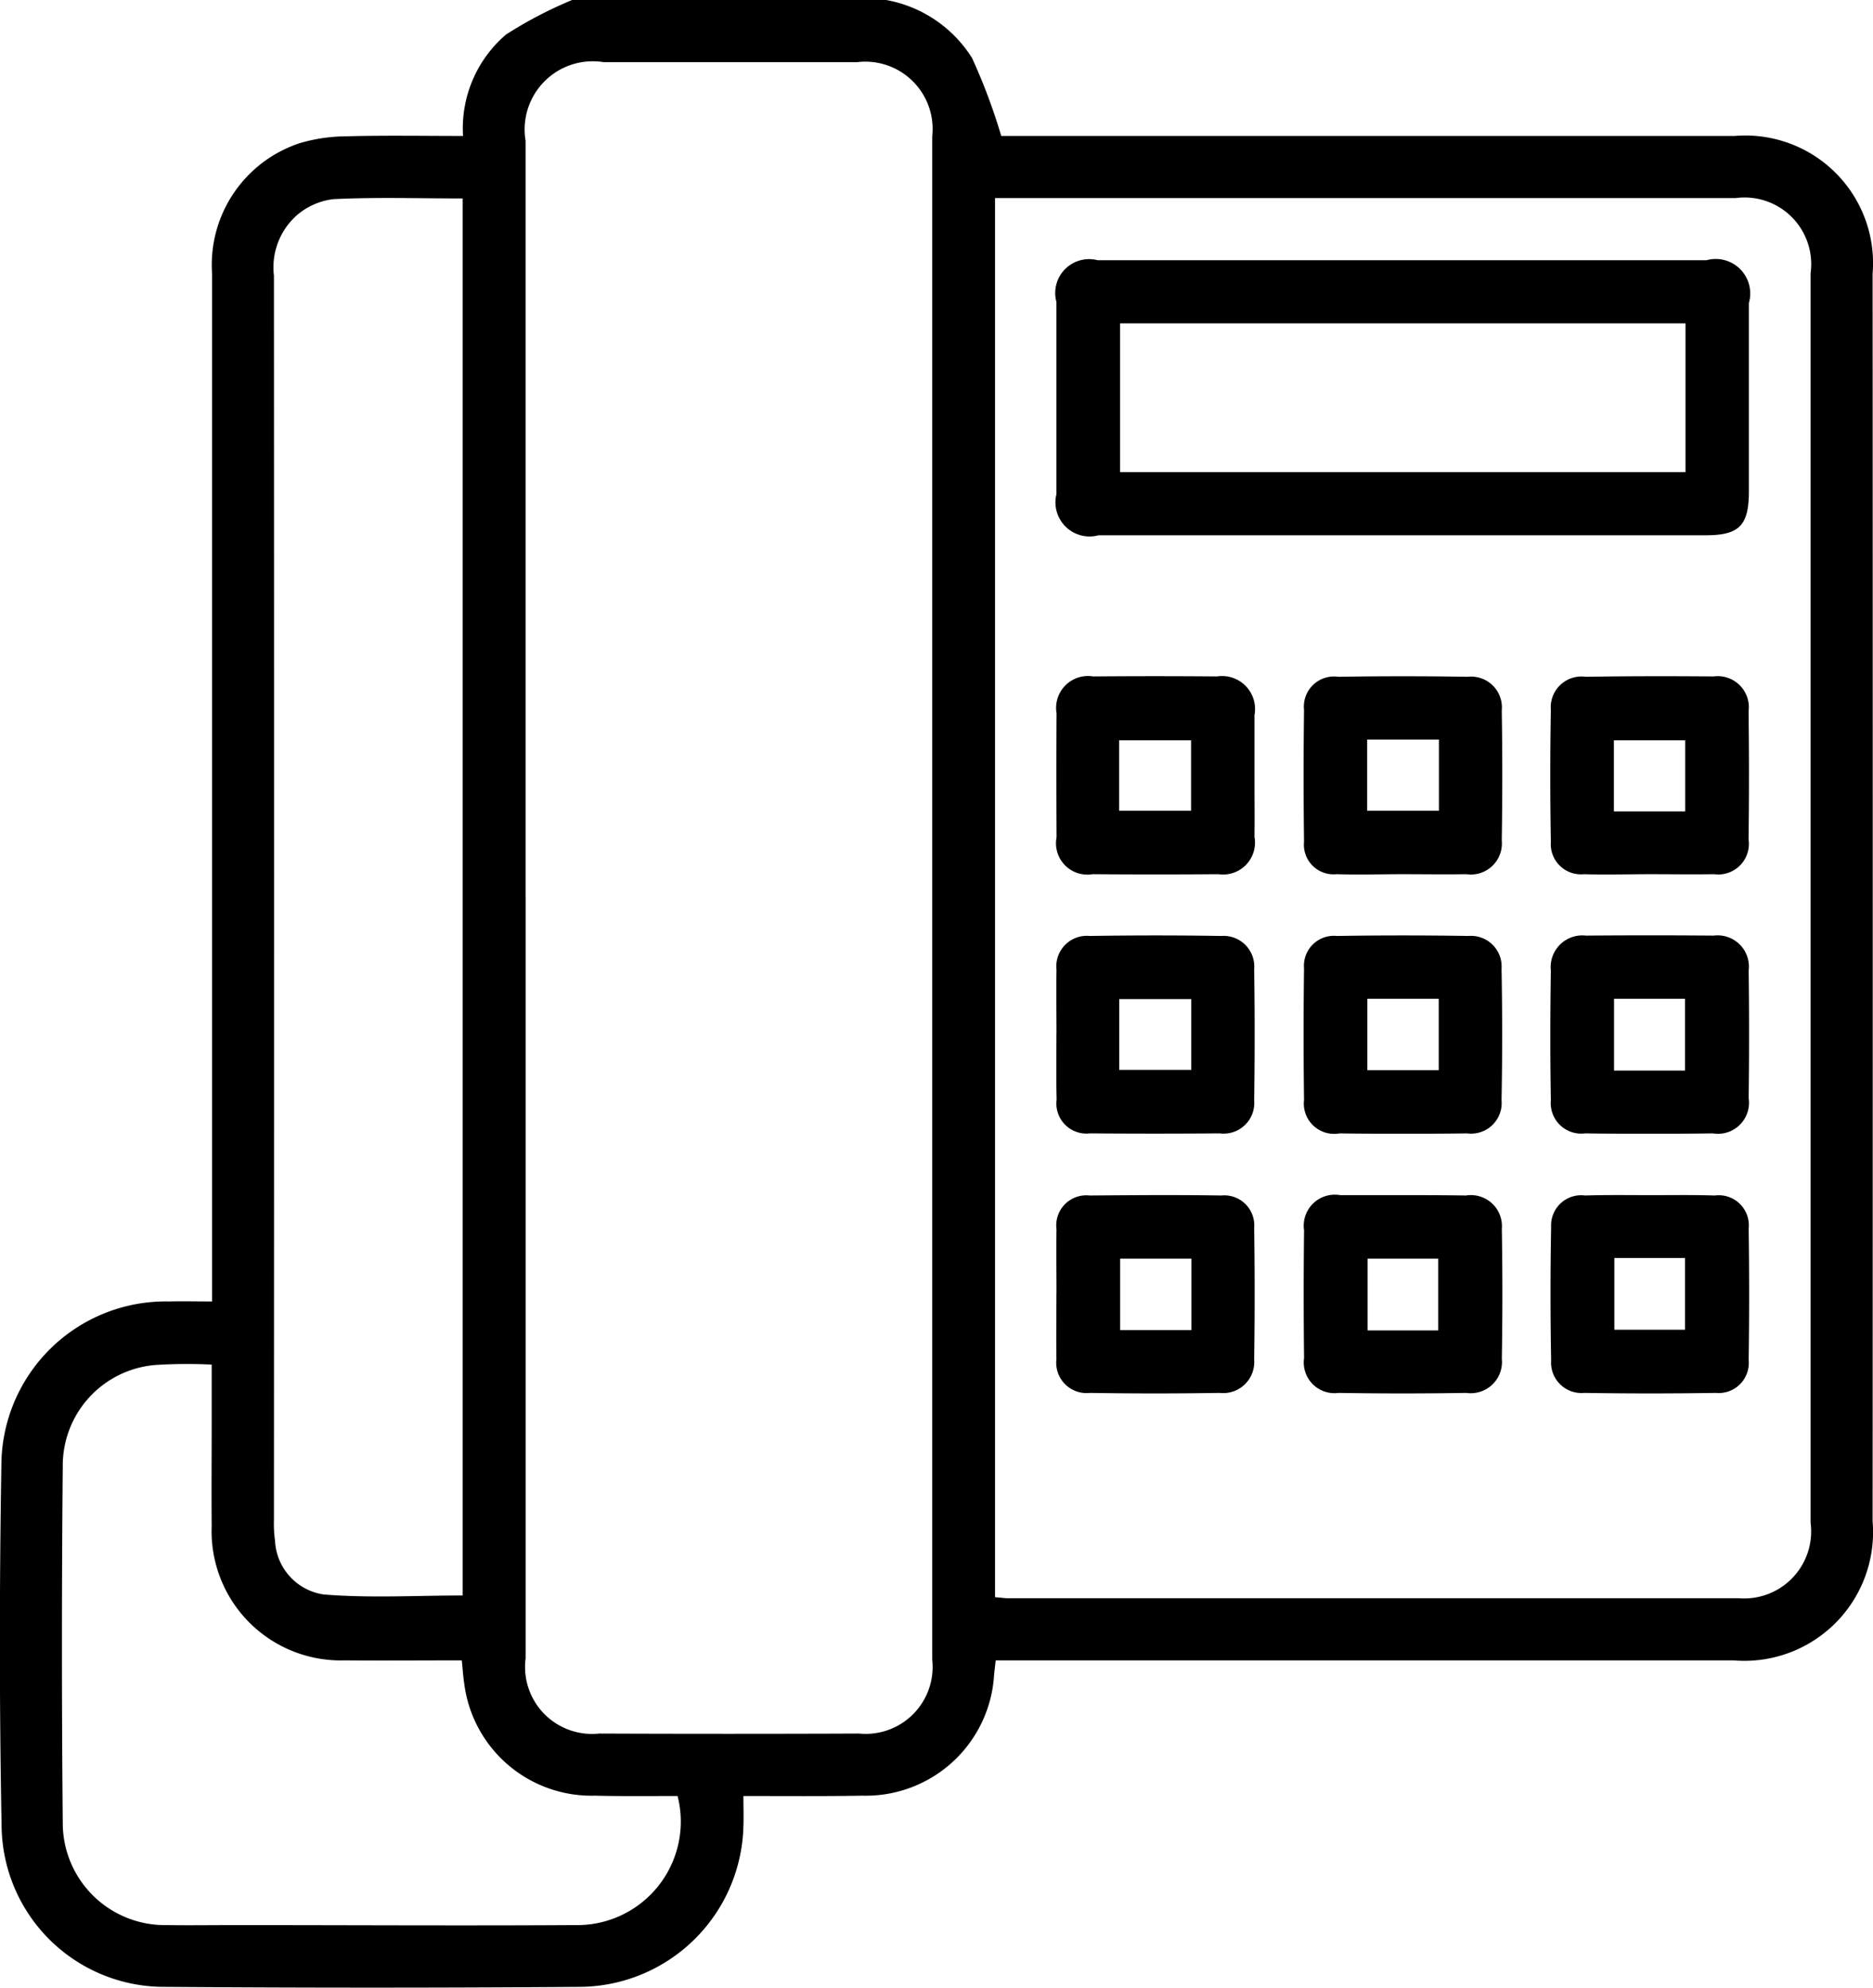
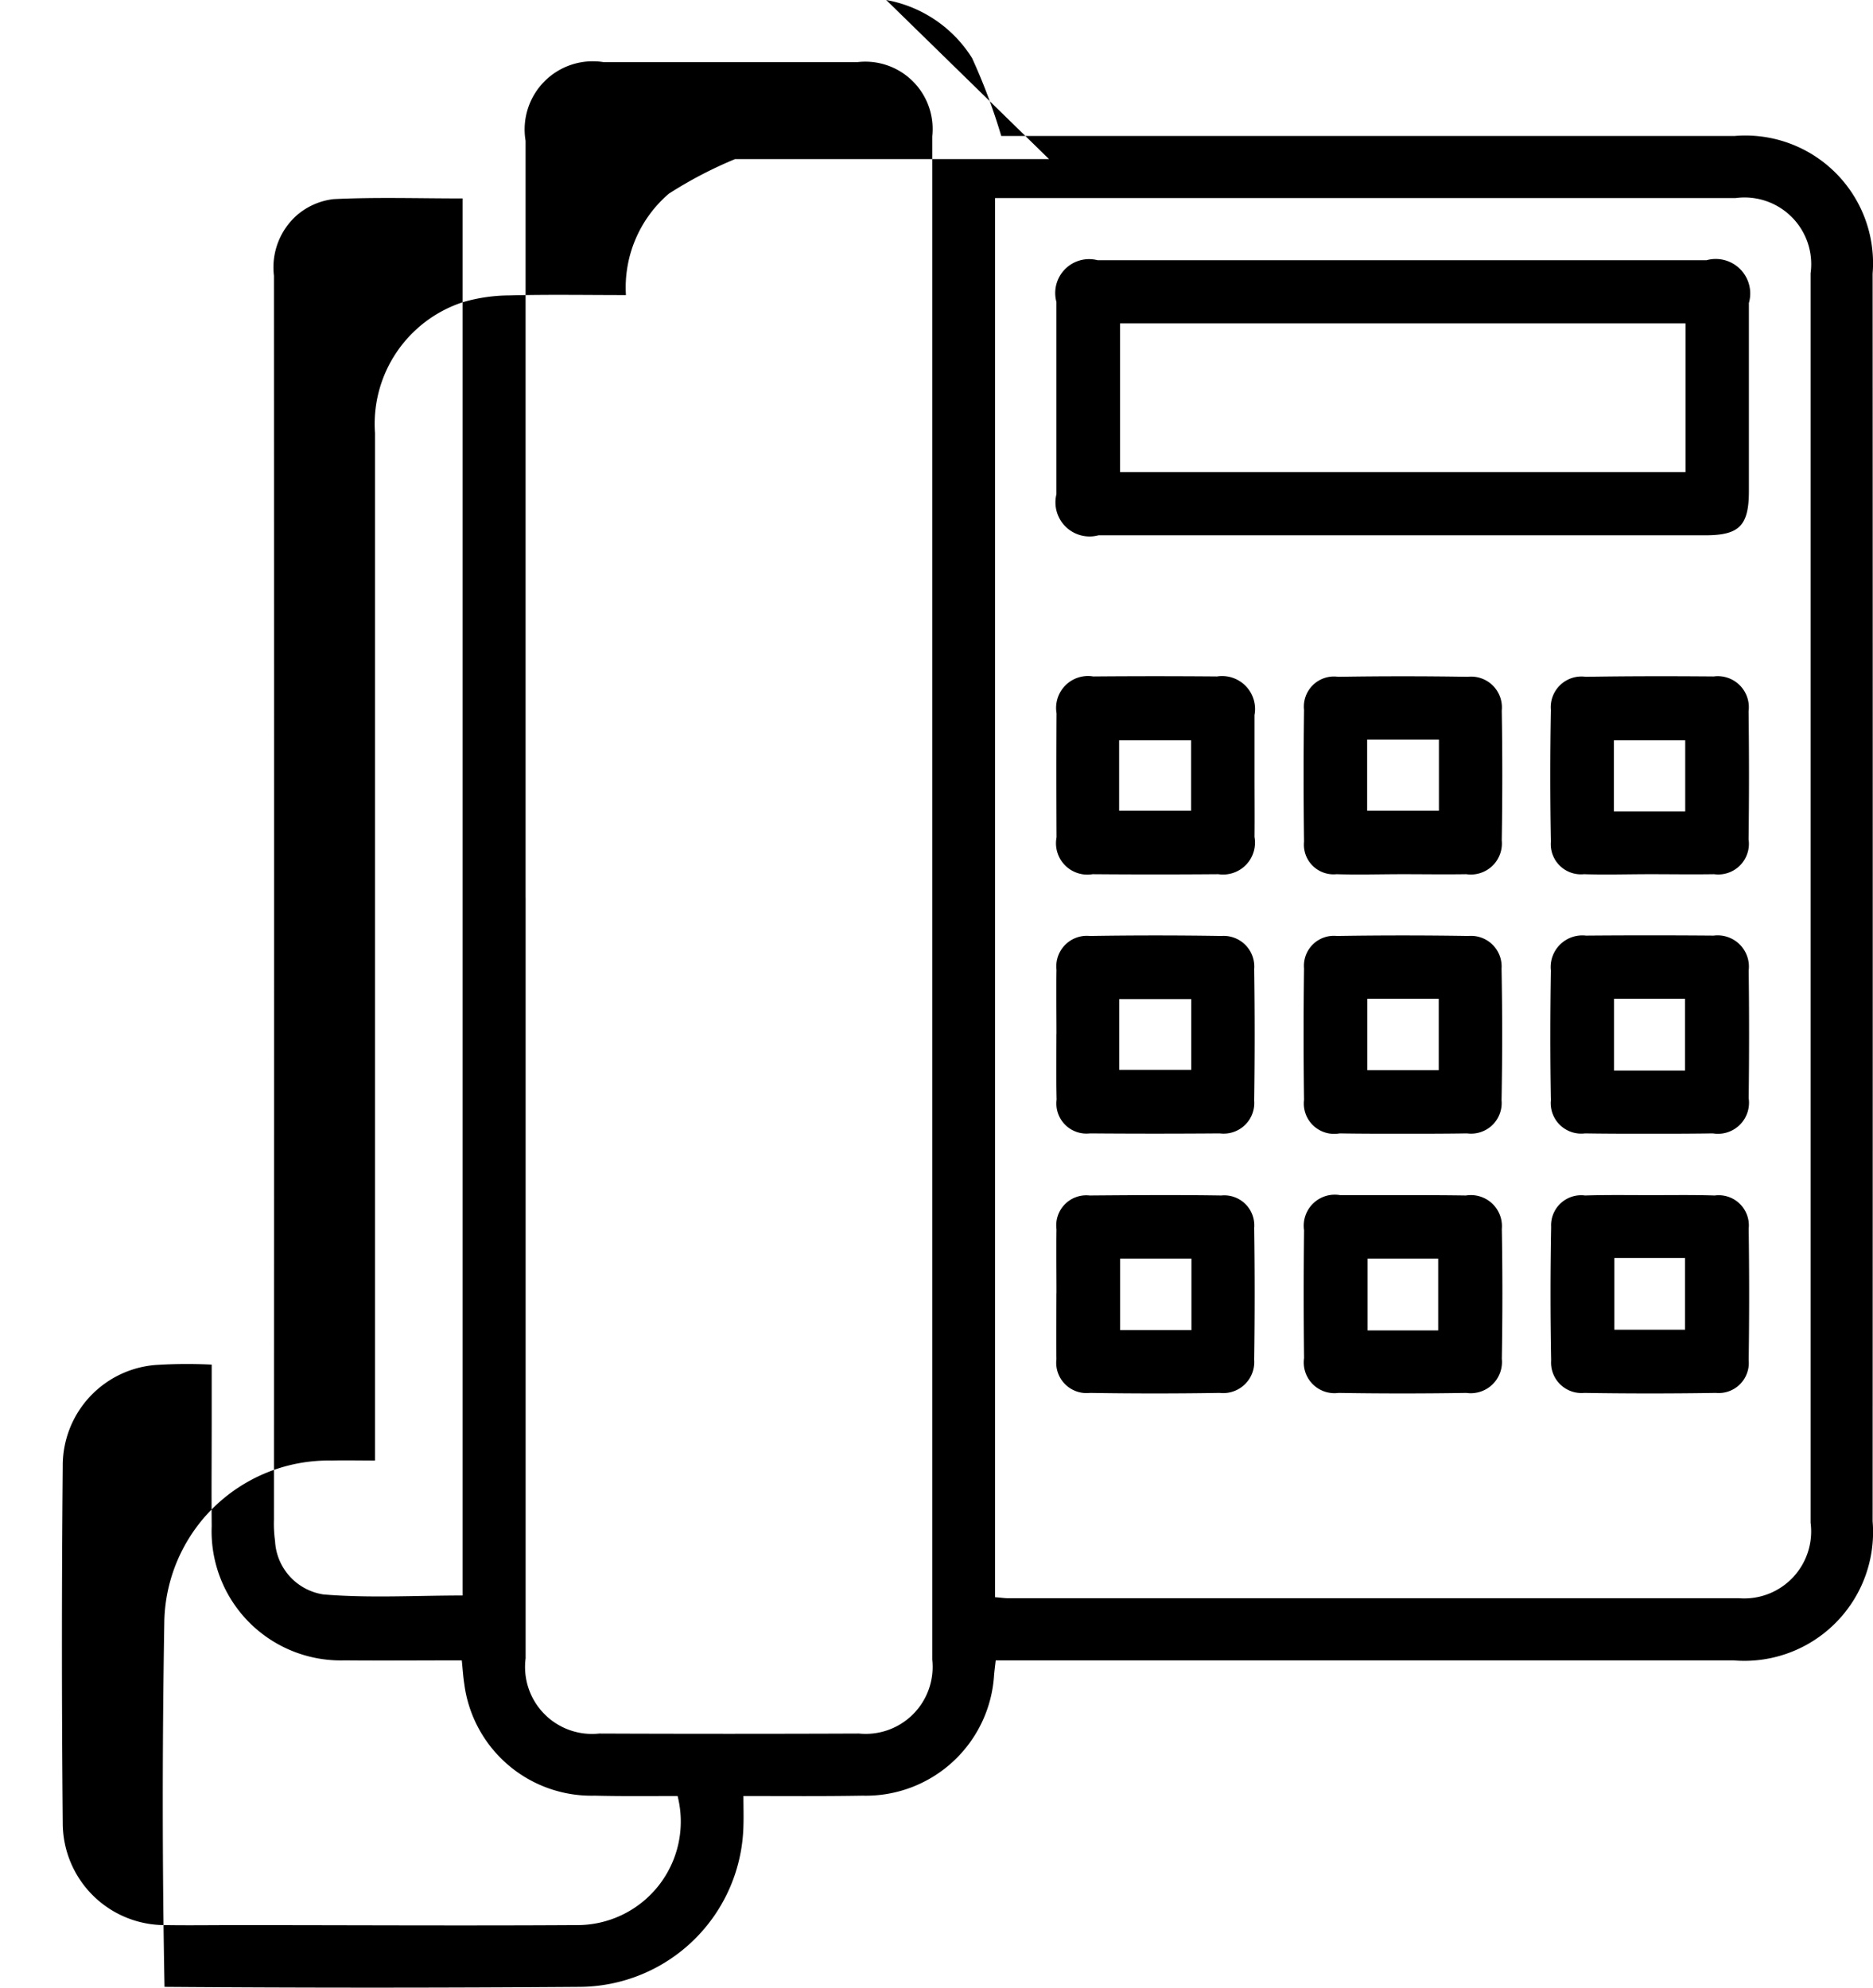
<svg xmlns="http://www.w3.org/2000/svg" width="54.281" height="57.6" viewBox="0 0 54.281 57.6">
  <defs>
    <style>
      .cls-1 {
        fill-rule: evenodd;
      }
    </style>
  </defs>
-   <path id="形状_14_拷贝" data-name="形状 14 拷贝" class="cls-1" d="M782.027,3088.06a3.714,3.714,0,0,1,2.487,1.68,17.1,17.1,0,0,1,.847,2.26h21.253a3.7,3.7,0,0,1,4,3.99q0.007,18.075,0,36.15a3.731,3.731,0,0,1-4.035,4.03H785.2c-0.018.16-.034,0.29-0.046,0.41a3.724,3.724,0,0,1-3.816,3.51c-1.121.02-2.242,0.01-3.449,0.01,0,0.32.009,0.6,0,.87a4.774,4.774,0,0,1-4.752,4.66q-6.012.045-12.025,0a4.71,4.71,0,0,1-4.721-4.61c-0.067-3.51-.065-7.01-0.007-10.52a4.764,4.764,0,0,1,4.857-4.73c0.39-.01.781,0,1.25,0v-0.75q0-14.505,0-29.02a3.71,3.71,0,0,1,2.566-3.8,4.9,4.9,0,0,1,1.323-.19c1.119-.03,2.239-0.01,3.383-0.01a3.576,3.576,0,0,1,1.247-2.94,12.178,12.178,0,0,1,1.915-1h9.1Zm-10.45,26.01q0,11.025,0,22.04a1.94,1.94,0,0,0,2.132,2.18q3.765,0.015,7.53,0a1.94,1.94,0,0,0,2.122-2.14q0-22.065,0-44.14a1.951,1.951,0,0,0-2.166-2.15h-7.362a1.975,1.975,0,0,0-2.257,2.28v21.93Zm13.6,20.27c0.165,0.01.274,0.03,0.383,0.03h21.184a1.941,1.941,0,0,0,2.072-2.19q0-18.1,0-36.2a1.932,1.932,0,0,0-2.178-2.18H785.181v40.54Zm-15.42-40.53c-1.286,0-2.521-.04-3.751.02a1.983,1.983,0,0,0-1.051.46,2.019,2.019,0,0,0-.672,1.76q0.007,18.03,0,36.04a3.628,3.628,0,0,0,.032.62,1.651,1.651,0,0,0,1.406,1.55c1.329,0.11,2.675.03,4.031,0.03v-40.48Zm-7.273,33.79a14.485,14.485,0,0,0-1.621.01,2.921,2.921,0,0,0-2.7,2.94q-0.048,5.175,0,10.35a2.958,2.958,0,0,0,3,2.94c0.674,0.01,1.349,0,2.023,0,3.278,0,6.557.02,9.835,0a3,3,0,0,0,2.96-3.74c-0.793,0-1.6.01-2.4-.01a3.717,3.717,0,0,1-3.782-3.24c-0.033-.21-0.046-0.43-0.072-0.68-1.159,0-2.281.01-3.4,0a3.743,3.743,0,0,1-3.848-3.89c-0.009-1.01,0-2.03,0-3.04v-1.64Zm34.487-32H805.8a1,1,0,0,1,1.228,1.24c0,1.82,0,3.64,0,5.45,0,1-.277,1.28-1.258,1.28H788.18a0.989,0.989,0,0,1-1.22-1.19c0-1.86,0-3.71,0-5.57a0.982,0.982,0,0,1,1.194-1.21h8.821Zm8.216,1.83H788.805v4.31h16.386v-4.31ZM792.7,3110.57c0,0.58.006,1.16,0,1.74a0.925,0.925,0,0,1-1.048,1.08q-1.821.015-3.644,0a0.909,0.909,0,0,1-1.044-1.07c-0.006-1.2-.007-2.39,0-3.59a0.925,0.925,0,0,1,1.063-1.07q1.794-.015,3.588,0a0.955,0.955,0,0,1,1.085,1.12C792.7,3109.37,792.7,3109.97,792.7,3110.57Zm-3.923.98h2.085v-2.04h-2.085v2.04Zm-1.815,6.47c0-.62-0.01-1.24,0-1.86a0.885,0.885,0,0,1,.967-0.98q1.907-.03,3.813,0a0.888,0.888,0,0,1,.949.96q0.027,1.905,0,3.81a0.887,0.887,0,0,1-1,.95q-1.88.015-3.758,0a0.871,0.871,0,0,1-.967-0.98C786.95,3119.29,786.96,3118.65,786.96,3118.02Zm1.82,1.04h2.085v-2.05H788.78v2.05Zm-1.82,6.47c0-.61-0.009-1.23,0-1.85a0.871,0.871,0,0,1,.96-0.98c1.271-.01,2.543-0.02,3.814,0a0.87,0.87,0,0,1,.955.94c0.018,1.27.018,2.54,0,3.82a0.9,0.9,0,0,1-1,.96q-1.878.03-3.758,0a0.88,0.88,0,0,1-.973-0.98C786.95,3126.81,786.96,3126.17,786.96,3125.53Zm3.911-1h-2.066v2.07h2.066v-2.07Zm6.113-11.14c-0.636,0-1.271.02-1.906,0a0.859,0.859,0,0,1-.944-0.94c-0.017-1.28-.017-2.55,0-3.82a0.873,0.873,0,0,1,.989-0.96q1.877-.03,3.755,0a0.893,0.893,0,0,1,.986.98c0.021,1.25.02,2.5,0,3.76a0.9,0.9,0,0,1-1.029.98c-0.617.01-1.234,0-1.85,0h0Zm1.059-3.9h-2.08v2.06h2.08v-2.06Zm6.116,3.9c-0.637,0-1.274.02-1.91,0a0.875,0.875,0,0,1-.962-0.94c-0.023-1.28-.023-2.55,0-3.82a0.891,0.891,0,0,1,1.01-.96c1.236-.02,2.473-0.02,3.709-0.01a0.9,0.9,0,0,1,1.011,1.01c0.016,1.24.016,2.48,0,3.71a0.888,0.888,0,0,1-1,1.01C805.4,3113.4,804.778,3113.39,804.159,3113.39Zm1.022-1.82v-2.06h-2.067v2.06h2.067Zm-8.221,9.34c-0.6,0-1.2,0-1.794-.01a0.879,0.879,0,0,1-1.032-.97q-0.026-1.905,0-3.81a0.868,0.868,0,0,1,.952-0.94q1.907-.03,3.813,0a0.887,0.887,0,0,1,.959.95q0.036,1.9,0,3.81a0.886,0.886,0,0,1-1,.96C798.231,3120.91,797.6,3120.91,796.96,3120.91Zm1.078-3.91h-2.069v2.07h2.069V3117Zm6.092,3.91c-0.616,0-1.233,0-1.85-.01a0.884,0.884,0,0,1-.993-0.96c-0.022-1.25-.02-2.51,0-3.76a0.917,0.917,0,0,1,1.018-1.01q1.849-.015,3.7,0a0.906,0.906,0,0,1,1.015,1.01c0.016,1.23.015,2.46,0,3.7a0.9,0.9,0,0,1-1.039,1.02C805.364,3120.91,804.747,3120.91,804.13,3120.91Zm1.046-1.83V3117h-2.058v2.08h2.058Zm-8.2,3.61c0.617,0,1.233,0,1.85.01a0.9,0.9,0,0,1,1.04.97c0.022,1.25.021,2.51,0,3.76a0.906,0.906,0,0,1-1.031.99q-1.851.03-3.7,0a0.89,0.89,0,0,1-1-1.01c-0.015-1.23-.015-2.47,0-3.7a0.9,0.9,0,0,1,1.047-1.02h1.794Zm1.046,3.92v-2.08h-2.046v2.08h2.046Zm6.164-3.92c0.617,0,1.233-.01,1.85.01a0.873,0.873,0,0,1,.984.96q0.027,1.9,0,3.81a0.872,0.872,0,0,1-.95.95q-1.907.03-3.812,0a0.882,0.882,0,0,1-.963-0.94q-0.036-1.935,0-3.87a0.871,0.871,0,0,1,.984-0.91C802.911,3122.68,803.547,3122.69,804.182,3122.69Zm-1.059,1.82v2.08h2.049v-2.08h-2.049Z" transform="translate(-756.344 -3088.06)" />
+   <path id="形状_14_拷贝" data-name="形状 14 拷贝" class="cls-1" d="M782.027,3088.06a3.714,3.714,0,0,1,2.487,1.68,17.1,17.1,0,0,1,.847,2.26h21.253a3.7,3.7,0,0,1,4,3.99q0.007,18.075,0,36.15a3.731,3.731,0,0,1-4.035,4.03H785.2c-0.018.16-.034,0.29-0.046,0.41a3.724,3.724,0,0,1-3.816,3.51c-1.121.02-2.242,0.01-3.449,0.01,0,0.32.009,0.6,0,.87a4.774,4.774,0,0,1-4.752,4.66q-6.012.045-12.025,0c-0.067-3.51-.065-7.01-0.007-10.52a4.764,4.764,0,0,1,4.857-4.73c0.39-.01.781,0,1.25,0v-0.75q0-14.505,0-29.02a3.71,3.71,0,0,1,2.566-3.8,4.9,4.9,0,0,1,1.323-.19c1.119-.03,2.239-0.01,3.383-0.01a3.576,3.576,0,0,1,1.247-2.94,12.178,12.178,0,0,1,1.915-1h9.1Zm-10.45,26.01q0,11.025,0,22.04a1.94,1.94,0,0,0,2.132,2.18q3.765,0.015,7.53,0a1.94,1.94,0,0,0,2.122-2.14q0-22.065,0-44.14a1.951,1.951,0,0,0-2.166-2.15h-7.362a1.975,1.975,0,0,0-2.257,2.28v21.93Zm13.6,20.27c0.165,0.01.274,0.03,0.383,0.03h21.184a1.941,1.941,0,0,0,2.072-2.19q0-18.1,0-36.2a1.932,1.932,0,0,0-2.178-2.18H785.181v40.54Zm-15.42-40.53c-1.286,0-2.521-.04-3.751.02a1.983,1.983,0,0,0-1.051.46,2.019,2.019,0,0,0-.672,1.76q0.007,18.03,0,36.04a3.628,3.628,0,0,0,.032.62,1.651,1.651,0,0,0,1.406,1.55c1.329,0.11,2.675.03,4.031,0.03v-40.48Zm-7.273,33.79a14.485,14.485,0,0,0-1.621.01,2.921,2.921,0,0,0-2.7,2.94q-0.048,5.175,0,10.35a2.958,2.958,0,0,0,3,2.94c0.674,0.01,1.349,0,2.023,0,3.278,0,6.557.02,9.835,0a3,3,0,0,0,2.96-3.74c-0.793,0-1.6.01-2.4-.01a3.717,3.717,0,0,1-3.782-3.24c-0.033-.21-0.046-0.43-0.072-0.68-1.159,0-2.281.01-3.4,0a3.743,3.743,0,0,1-3.848-3.89c-0.009-1.01,0-2.03,0-3.04v-1.64Zm34.487-32H805.8a1,1,0,0,1,1.228,1.24c0,1.82,0,3.64,0,5.45,0,1-.277,1.28-1.258,1.28H788.18a0.989,0.989,0,0,1-1.22-1.19c0-1.86,0-3.71,0-5.57a0.982,0.982,0,0,1,1.194-1.21h8.821Zm8.216,1.83H788.805v4.31h16.386v-4.31ZM792.7,3110.57c0,0.58.006,1.16,0,1.74a0.925,0.925,0,0,1-1.048,1.08q-1.821.015-3.644,0a0.909,0.909,0,0,1-1.044-1.07c-0.006-1.2-.007-2.39,0-3.59a0.925,0.925,0,0,1,1.063-1.07q1.794-.015,3.588,0a0.955,0.955,0,0,1,1.085,1.12C792.7,3109.37,792.7,3109.97,792.7,3110.57Zm-3.923.98h2.085v-2.04h-2.085v2.04Zm-1.815,6.47c0-.62-0.01-1.24,0-1.86a0.885,0.885,0,0,1,.967-0.98q1.907-.03,3.813,0a0.888,0.888,0,0,1,.949.96q0.027,1.905,0,3.81a0.887,0.887,0,0,1-1,.95q-1.88.015-3.758,0a0.871,0.871,0,0,1-.967-0.98C786.95,3119.29,786.96,3118.65,786.96,3118.02Zm1.82,1.04h2.085v-2.05H788.78v2.05Zm-1.82,6.47c0-.61-0.009-1.23,0-1.85a0.871,0.871,0,0,1,.96-0.98c1.271-.01,2.543-0.02,3.814,0a0.87,0.87,0,0,1,.955.94c0.018,1.27.018,2.54,0,3.82a0.9,0.9,0,0,1-1,.96q-1.878.03-3.758,0a0.88,0.88,0,0,1-.973-0.98C786.95,3126.81,786.96,3126.17,786.96,3125.53Zm3.911-1h-2.066v2.07h2.066v-2.07Zm6.113-11.14c-0.636,0-1.271.02-1.906,0a0.859,0.859,0,0,1-.944-0.94c-0.017-1.28-.017-2.55,0-3.82a0.873,0.873,0,0,1,.989-0.96q1.877-.03,3.755,0a0.893,0.893,0,0,1,.986.98c0.021,1.25.02,2.5,0,3.76a0.9,0.9,0,0,1-1.029.98c-0.617.01-1.234,0-1.85,0h0Zm1.059-3.9h-2.08v2.06h2.08v-2.06Zm6.116,3.9c-0.637,0-1.274.02-1.91,0a0.875,0.875,0,0,1-.962-0.94c-0.023-1.28-.023-2.55,0-3.82a0.891,0.891,0,0,1,1.01-.96c1.236-.02,2.473-0.02,3.709-0.01a0.9,0.9,0,0,1,1.011,1.01c0.016,1.24.016,2.48,0,3.71a0.888,0.888,0,0,1-1,1.01C805.4,3113.4,804.778,3113.39,804.159,3113.39Zm1.022-1.82v-2.06h-2.067v2.06h2.067Zm-8.221,9.34c-0.6,0-1.2,0-1.794-.01a0.879,0.879,0,0,1-1.032-.97q-0.026-1.905,0-3.81a0.868,0.868,0,0,1,.952-0.94q1.907-.03,3.813,0a0.887,0.887,0,0,1,.959.95q0.036,1.9,0,3.81a0.886,0.886,0,0,1-1,.96C798.231,3120.91,797.6,3120.91,796.96,3120.91Zm1.078-3.91h-2.069v2.07h2.069V3117Zm6.092,3.91c-0.616,0-1.233,0-1.85-.01a0.884,0.884,0,0,1-.993-0.96c-0.022-1.25-.02-2.51,0-3.76a0.917,0.917,0,0,1,1.018-1.01q1.849-.015,3.7,0a0.906,0.906,0,0,1,1.015,1.01c0.016,1.23.015,2.46,0,3.7a0.9,0.9,0,0,1-1.039,1.02C805.364,3120.91,804.747,3120.91,804.13,3120.91Zm1.046-1.83V3117h-2.058v2.08h2.058Zm-8.2,3.61c0.617,0,1.233,0,1.85.01a0.9,0.9,0,0,1,1.04.97c0.022,1.25.021,2.51,0,3.76a0.906,0.906,0,0,1-1.031.99q-1.851.03-3.7,0a0.89,0.89,0,0,1-1-1.01c-0.015-1.23-.015-2.47,0-3.7a0.9,0.9,0,0,1,1.047-1.02h1.794Zm1.046,3.92v-2.08h-2.046v2.08h2.046Zm6.164-3.92c0.617,0,1.233-.01,1.85.01a0.873,0.873,0,0,1,.984.96q0.027,1.9,0,3.81a0.872,0.872,0,0,1-.95.95q-1.907.03-3.812,0a0.882,0.882,0,0,1-.963-0.94q-0.036-1.935,0-3.87a0.871,0.871,0,0,1,.984-0.91C802.911,3122.68,803.547,3122.69,804.182,3122.69Zm-1.059,1.82v2.08h2.049v-2.08h-2.049Z" transform="translate(-756.344 -3088.06)" />
</svg>